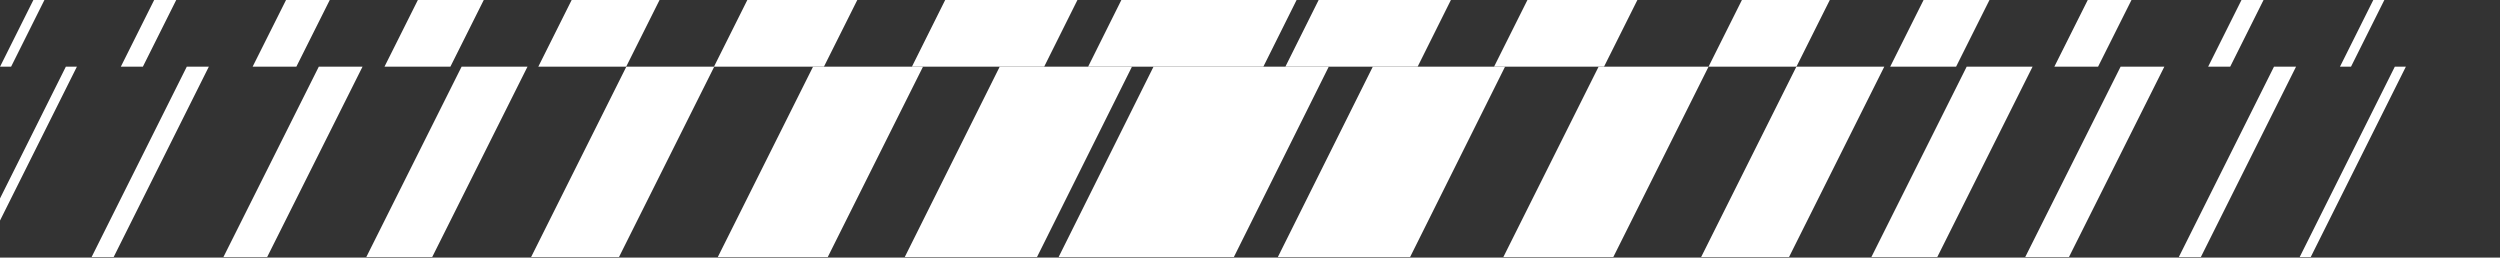
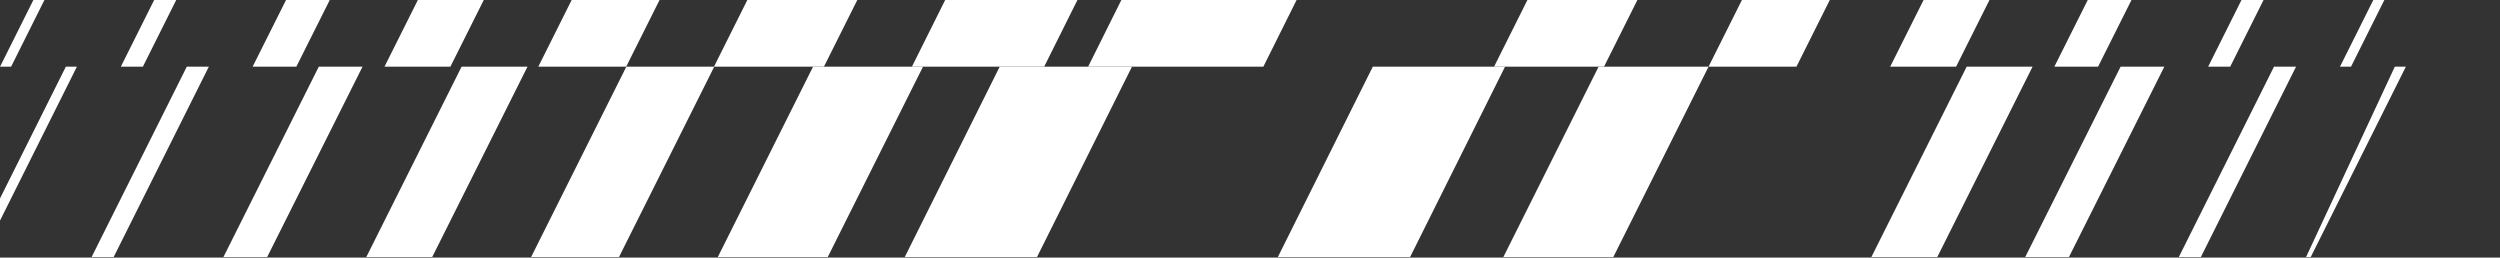
<svg xmlns="http://www.w3.org/2000/svg" width="2174" height="224" viewBox="0 0 2174 224" fill="none">
  <rect x="0" y="0" width="2174" height="224" fill="#333333" stroke="none" />
  <g clip-path="url(#clip0_2001_35)">
    <path d="M57.269 57.969H66.879L-76.336 344.569H-85.946L57.269 57.969Z" fill="white" />
-     <path d="M2082.54 57.969H2092.15L1948.93 344.569H1939.32L2082.54 57.969Z" fill="white" />
+     <path d="M2082.54 57.969H2092.15L1948.93 344.569L2082.54 57.969Z" fill="white" />
    <path d="M162.438 57.969H181.613L38.32 344.568H19.146L162.438 57.969Z" fill="white" />
    <path d="M1977.47 57.969H1996.65L1853.35 344.568H1834.18L1977.47 57.969Z" fill="white" />
    <path d="M277.234 57.969H315.263L171.676 344.584H133.648L277.234 57.969Z" fill="white" />
    <path d="M1844.08 57.969H1882.11L1738.52 344.584H1700.5L1844.08 57.969Z" fill="white" />
    <path d="M477.824 -228.637H535.13L391.666 57.963H334.361L477.824 -228.637Z" fill="white" />
    <path d="M1787.19 -228.637H1844.49L1701.03 57.963H1643.72L1787.19 -228.637Z" fill="white" />
    <path d="M401.412 57.969H458.717L315.253 344.569H257.948L401.412 57.969Z" fill="white" />
    <path d="M1710.23 57.969H1767.53L1624.07 344.569H1566.76L1710.23 57.969Z" fill="white" />
    <path d="M143.272 -228.637H152.882L9.666 57.963H0.056L143.272 -228.637Z" fill="white" />
    <path d="M2178.07 -228.637H2187.68L2044.46 57.963H2034.85L2178.07 -228.637Z" fill="white" />
    <path d="M248.377 -228.637H267.551L124.259 57.962H105.084L248.377 -228.637Z" fill="white" />
    <path d="M2063.51 -228.637H2082.69L1939.39 57.962H1920.22L2063.51 -228.637Z" fill="white" />
    <path d="M363.282 -228.658H401.311L257.724 57.957H219.696L363.282 -228.658Z" fill="white" />
    <path d="M1930.06 -228.658H1968.09L1824.5 57.957H1786.47L1930.06 -228.658Z" fill="white" />
    <path d="M611.495 -228.637H687.921L544.543 57.962H468.117L611.495 -228.637Z" fill="white" />
    <path d="M1629.15 -228.637H1705.58L1562.2 57.962H1485.77L1629.15 -228.637Z" fill="white" />
    <path d="M544.679 57.969H621.105L477.727 344.568H401.301L544.679 57.969Z" fill="white" />
-     <path d="M1562.14 57.969H1638.57L1495.19 344.568H1418.76L1562.14 57.969Z" fill="white" />
    <path d="M764.271 -228.637H859.889L716.5 57.963H620.882L764.271 -228.637Z" fill="white" />
    <path d="M1442.64 -228.637H1538.26L1394.87 57.963H1299.25L1442.64 -228.637Z" fill="white" />
    <path d="M707.037 57.969H802.655L659.266 344.569H563.648L707.037 57.969Z" fill="white" />
    <path d="M1390.15 57.969H1485.77L1342.38 344.569H1246.76L1390.15 57.969Z" fill="white" />
    <path d="M935.973 -228.637H1050.98L908.023 57.963H793.018L935.973 -228.637Z" fill="white" />
-     <path d="M1260.74 -228.637H1375.74L1232.79 57.963H1117.78L1260.74 -228.637Z" fill="white" />
    <path d="M869.355 57.969H984.359L841.404 344.568H726.399L869.355 57.969Z" fill="white" />
    <path d="M1193.8 57.969H1308.8L1165.85 344.568H1050.84L1193.8 57.969Z" fill="white" />
    <path d="M1089.21 -228.835H1241.6L1098.62 57.973H946.235L1089.21 -228.835Z" fill="white" />
-     <path d="M1003.11 57.969H1155.5L1012.52 344.776H860.131L1003.11 57.969Z" fill="white" />
  </g>
  <defs>
    <clipPath id="clip0_2001_35">
      <rect width="2173.98" height="223.524" fill="white" />
    </clipPath>
  </defs>
</svg>